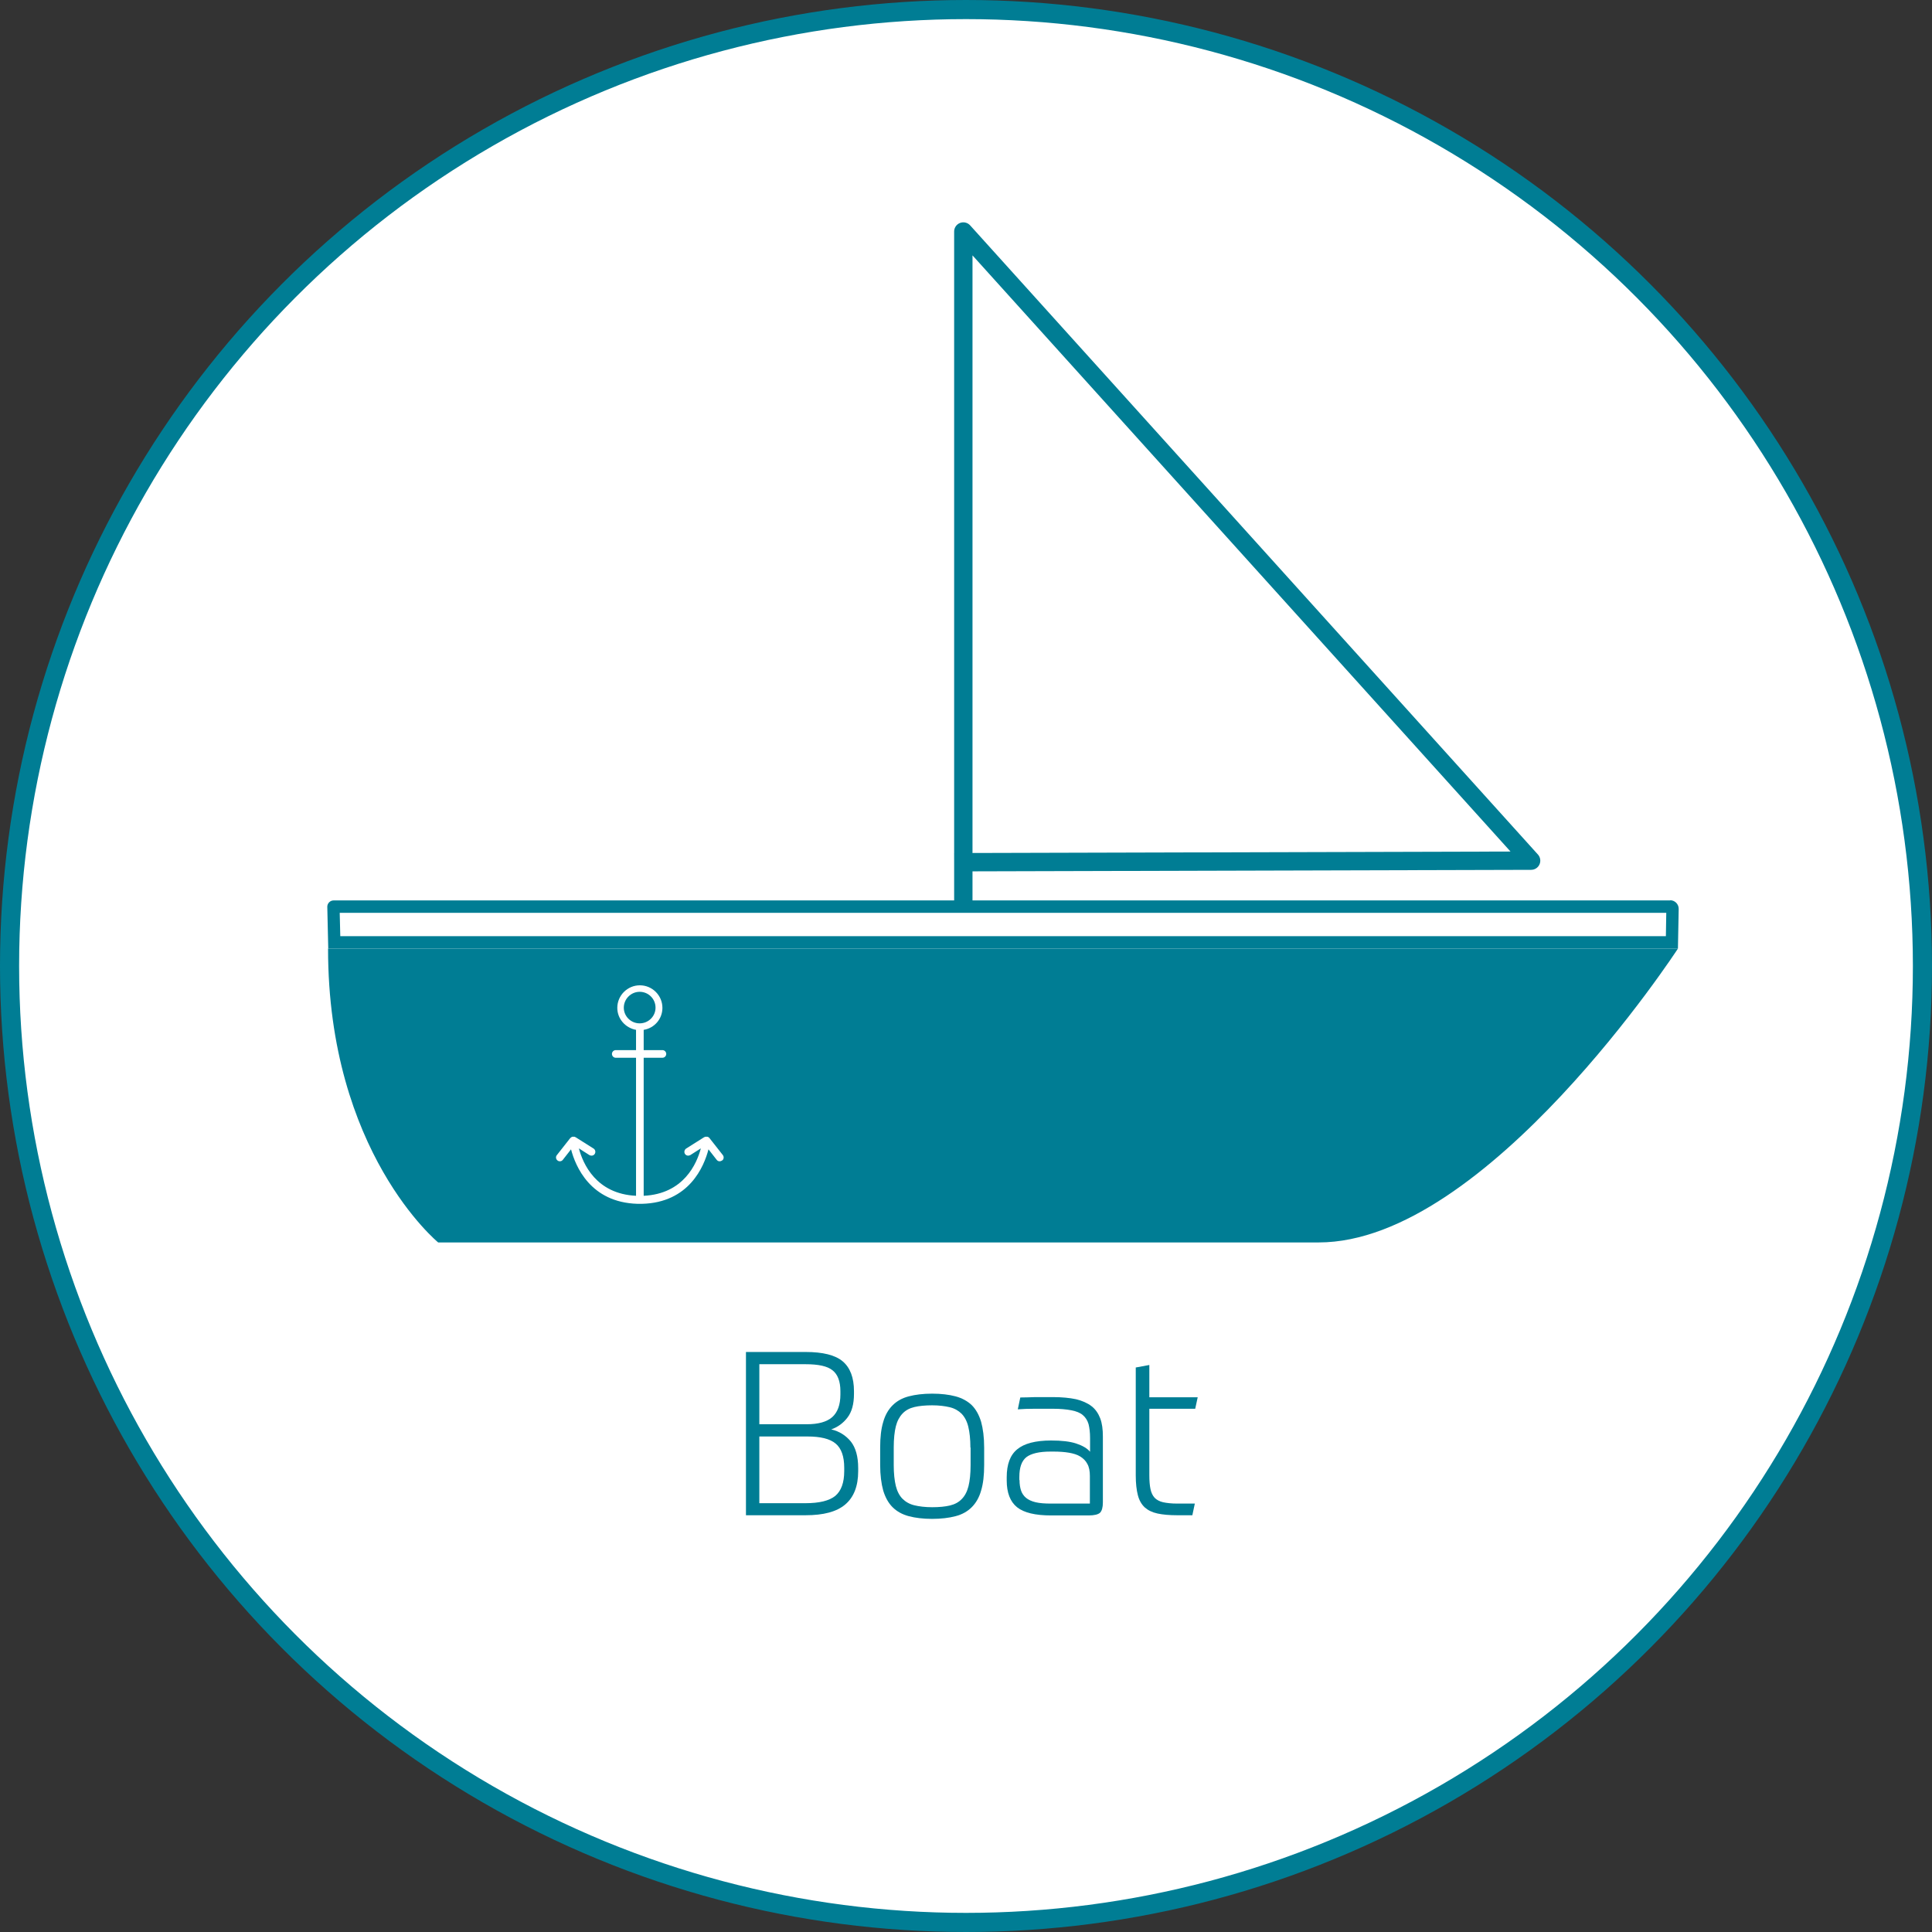
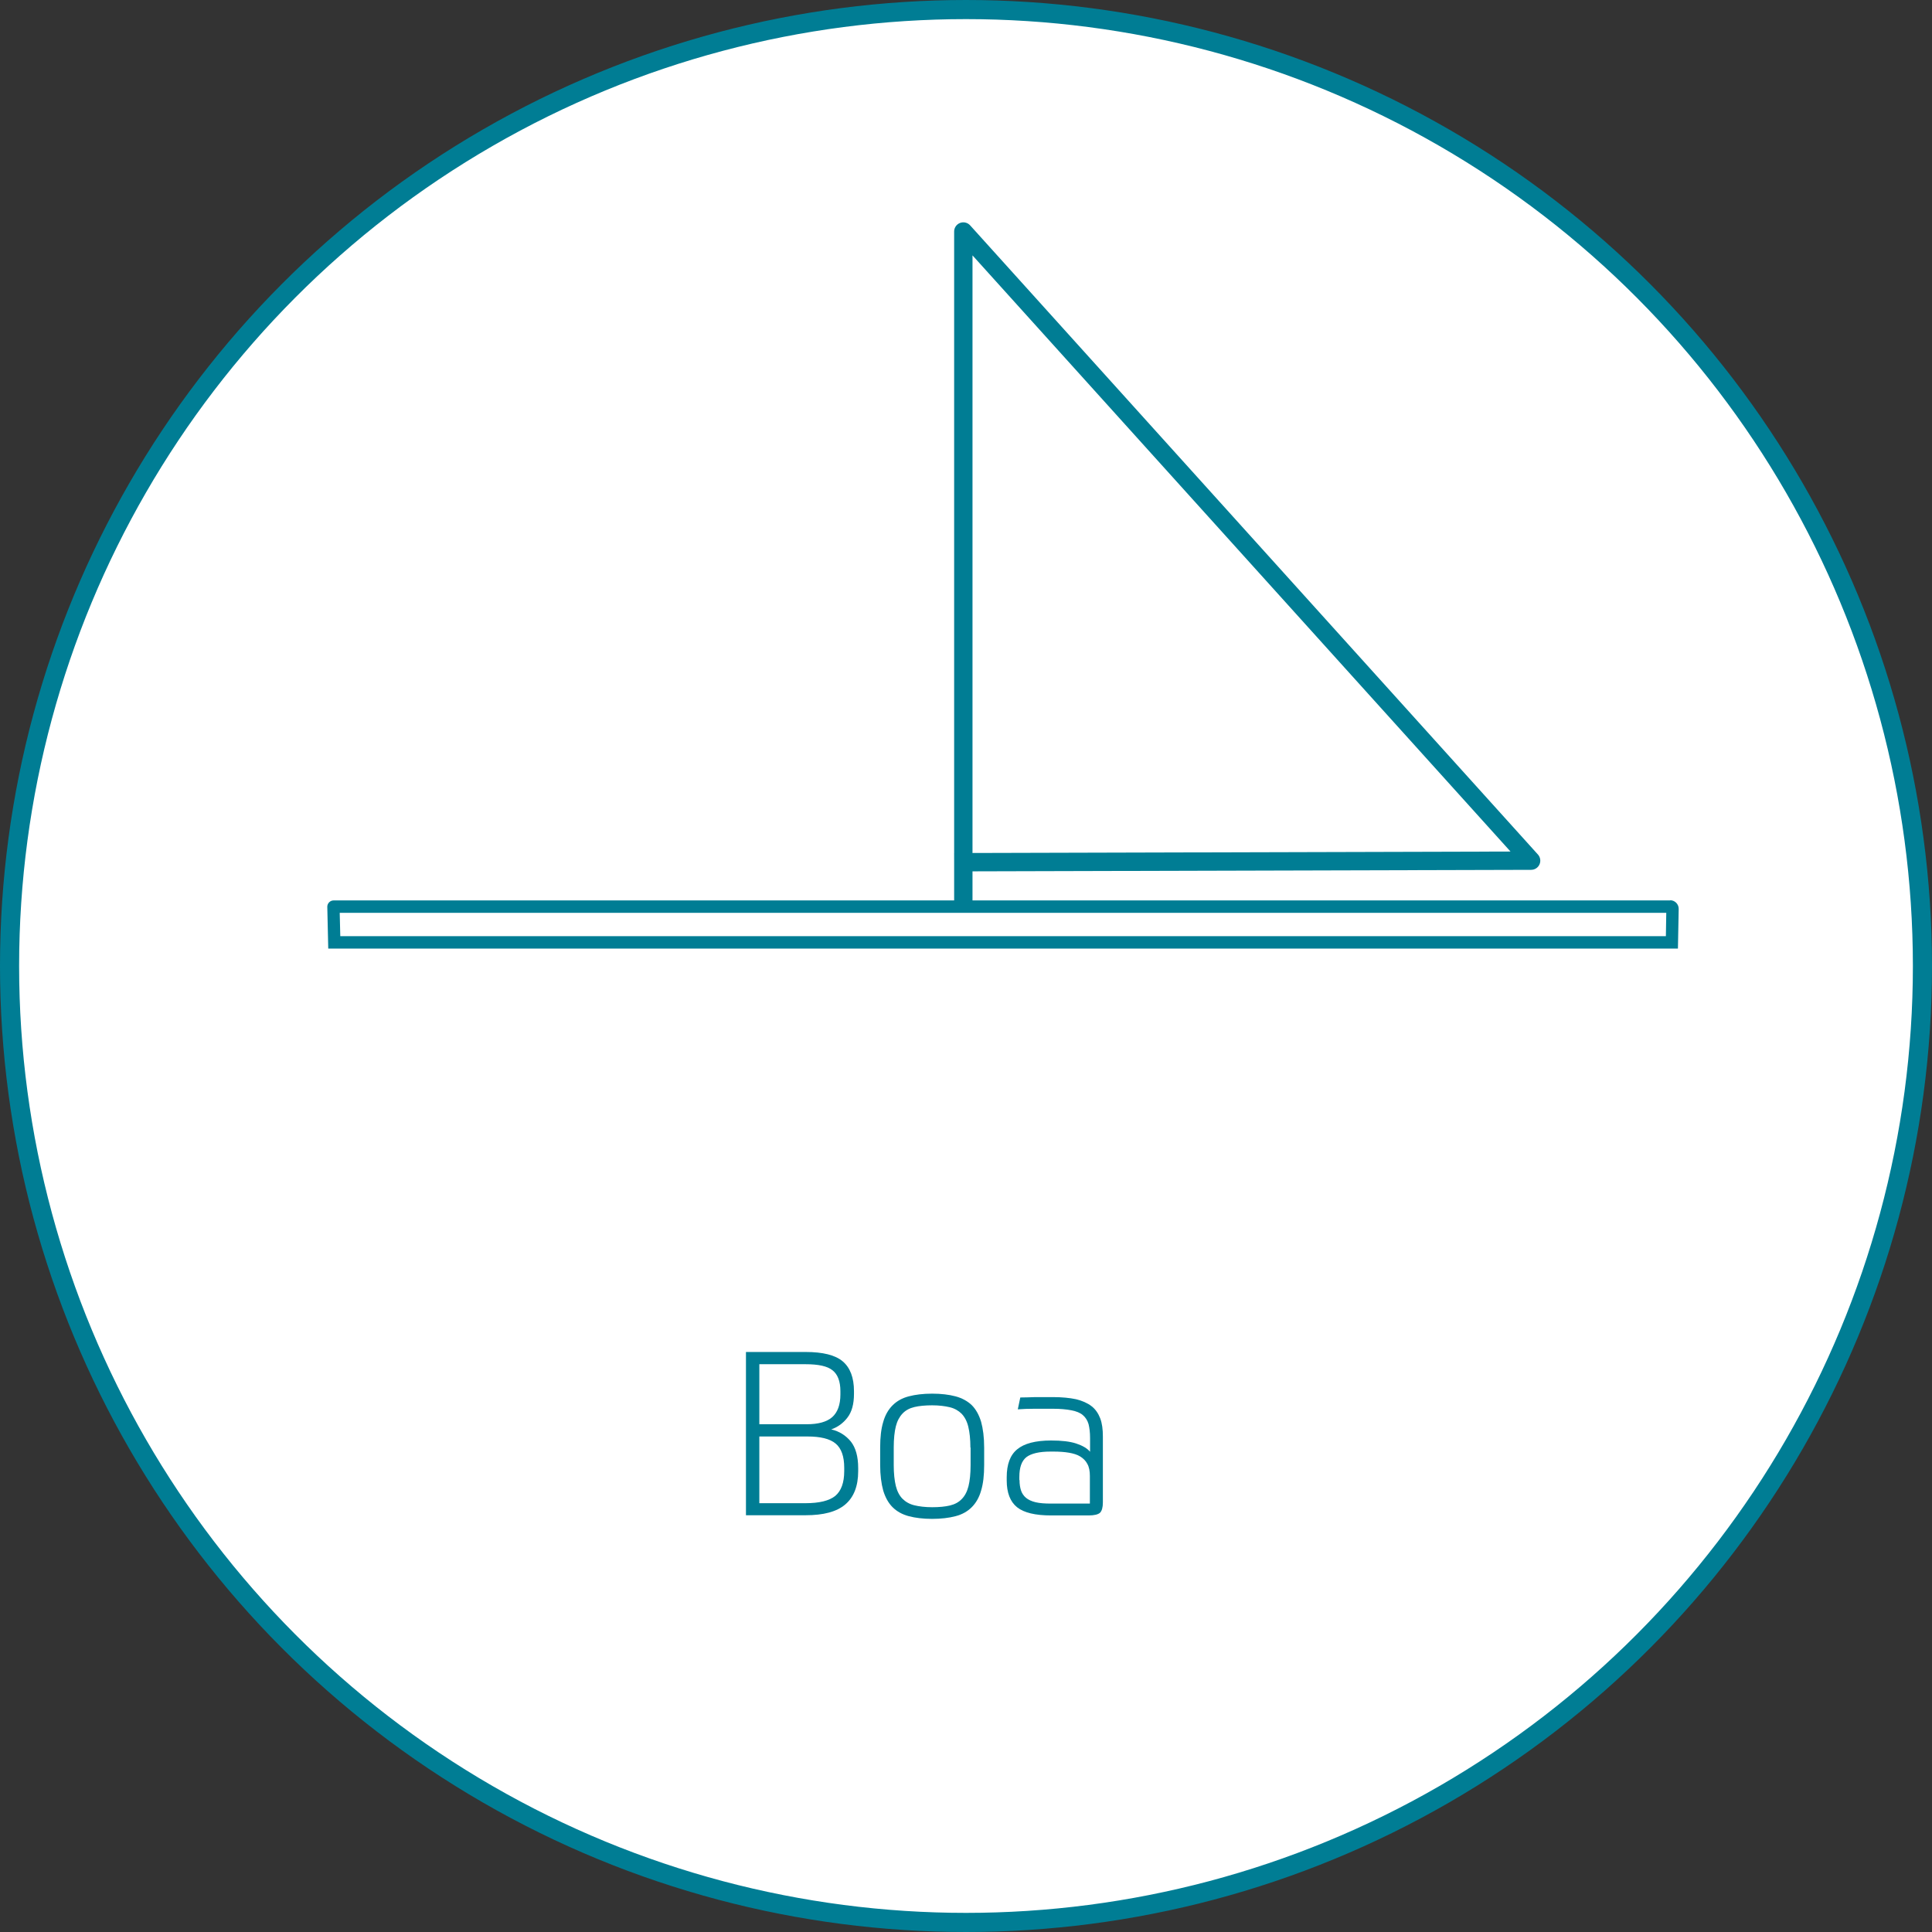
<svg xmlns="http://www.w3.org/2000/svg" id="Layer_2" viewBox="0 0 101.06 101.06">
  <rect x="0" y="0" width="101.06" height="101.06" fill="#333333" stroke="none" />
  <defs>
    <style>.cls-1{fill:#fff;stroke-miterlimit:10;}.cls-1,.cls-2{stroke:#007d94;}.cls-3{fill:#007d94;}.cls-2{fill:none;stroke-linecap:square;stroke-linejoin:round;stroke-width:.96px;}</style>
  </defs>
  <g id="Layer_1-2">
    <g>
      <circle class="cls-1" cx="50.53" cy="50.53" r="50.03" />
      <g>
        <path class="cls-3" d="M39.02,70.72h3.12c.9,0,1.55,.16,1.94,.49,.39,.33,.59,.85,.59,1.56v.14c0,.53-.11,.94-.34,1.24-.23,.3-.51,.5-.85,.62,.43,.1,.77,.32,1.03,.64,.25,.32,.38,.78,.38,1.38v.17c0,.78-.23,1.36-.68,1.74s-1.14,.56-2.07,.56h-3.12v-8.54Zm4.94,2.05c0-.51-.14-.88-.41-1.09-.27-.22-.74-.32-1.42-.32h-2.41v3.14h2.48c.6,0,1.04-.12,1.33-.37,.28-.25,.43-.64,.43-1.19v-.17Zm-4.24,5.86h2.41c.73,0,1.25-.13,1.56-.38,.31-.26,.47-.69,.47-1.3v-.17c0-.6-.15-1.02-.45-1.27s-.79-.37-1.48-.37h-2.51v3.49Z" />
        <path class="cls-3" d="M48.76,72.9c.47,0,.88,.05,1.22,.14,.34,.09,.63,.25,.85,.46,.22,.22,.38,.51,.49,.87,.1,.36,.16,.81,.16,1.35v.91c0,.54-.05,.98-.16,1.34-.1,.36-.27,.65-.49,.87-.22,.22-.5,.38-.85,.47-.34,.09-.75,.14-1.22,.14s-.88-.05-1.22-.14c-.34-.09-.63-.25-.85-.47-.22-.22-.38-.51-.49-.87-.1-.36-.16-.81-.16-1.34v-.91c0-.54,.05-.98,.16-1.34,.1-.36,.27-.65,.49-.87,.22-.22,.5-.38,.85-.47,.34-.09,.75-.14,1.22-.14Zm2,2.82c0-.44-.04-.8-.11-1.09-.07-.29-.19-.51-.35-.68-.16-.16-.37-.28-.62-.34s-.56-.1-.92-.1-.68,.03-.93,.09c-.25,.06-.46,.17-.62,.34s-.28,.39-.35,.67c-.07,.28-.11,.65-.11,1.11v.91c0,.45,.04,.81,.11,1.1,.07,.28,.19,.51,.35,.67s.37,.28,.62,.34c.25,.06,.56,.1,.93,.1s.68-.03,.93-.09c.25-.06,.46-.17,.62-.34,.16-.16,.28-.39,.35-.67,.07-.28,.11-.65,.11-1.11v-.91Z" />
        <path class="cls-3" d="M57.69,78.58c0,.27-.05,.45-.15,.55-.1,.09-.3,.14-.59,.14h-1.97c-.82,0-1.42-.14-1.78-.43-.36-.29-.54-.76-.54-1.4v-.17c0-.67,.18-1.16,.55-1.46,.36-.3,.95-.46,1.77-.46,.55,0,.99,.05,1.32,.16s.57,.25,.72,.43v-.72c0-.29-.03-.53-.08-.73-.06-.2-.16-.35-.3-.47-.14-.12-.34-.2-.6-.25-.26-.05-.58-.08-.97-.08-.3,0-.61,0-.94,0-.33,0-.62,.01-.89,.03l.13-.62c.22,0,.49-.01,.79-.02,.3,0,.6,0,.9,0,.48,0,.89,.04,1.22,.11,.33,.08,.6,.2,.81,.36s.36,.38,.46,.64c.1,.26,.14,.58,.14,.95v3.44Zm-4.36-1.16c0,.22,.03,.4,.08,.55,.05,.15,.14,.28,.26,.38s.29,.18,.5,.23,.48,.07,.8,.07h2.04v-1.44c0-.26-.04-.47-.13-.63-.08-.16-.21-.29-.37-.39-.16-.1-.36-.16-.59-.2s-.51-.06-.81-.06h-.16c-.59,0-1.01,.1-1.26,.29-.25,.2-.37,.54-.37,1.04v.16Z" />
-         <path class="cls-3" d="M59.42,71.53l.7-.13v1.69h2.53l-.13,.6h-2.4v3.47c0,.3,.02,.54,.06,.73,.04,.19,.11,.34,.22,.46,.11,.11,.26,.19,.44,.23,.19,.04,.43,.07,.74,.07h.92l-.13,.61h-.79c-.41,0-.75-.03-1.03-.09s-.5-.17-.67-.32c-.17-.16-.29-.37-.36-.64-.07-.27-.11-.61-.11-1.04v-5.64Z" />
      </g>
      <path class="cls-3" d="M87.16,47.75l-.02,1.22H17.8l-.03-1.22H87.16m.21-.65H17.45c-.18,0-.33,.15-.33,.33l.05,2.19H87.77l.04-2.08c0-.25-.2-.45-.45-.45h0Z" />
      <g>
-         <path class="cls-3" d="M34.29,52.71c0,.45-.37,.82-.83,.82s-.83-.37-.83-.82,.37-.83,.83-.83,.83,.37,.83,.83Z" />
-         <path class="cls-3" d="M17.16,49.62c0,10.65,5.76,15.37,5.76,15.37h46.06c8.79,0,18.79-15.37,18.79-15.37H17.16Zm20.61,11.08c-.09,.07-.21,.06-.28-.03l-.43-.55c-.23,.89-1.01,2.79-3.48,2.85h-.23c-2.47-.07-3.25-1.97-3.48-2.85l-.43,.55c-.07,.09-.2,.1-.28,.03-.09-.07-.1-.2-.03-.28l.7-.89s.07-.06,.11-.07c0,0,.02,0,.03,0,.03,0,.05,0,.08,0,.01,0,.02,.01,.03,.02,0,0,.02,0,.02,0l.95,.6c.09,.06,.12,.18,.06,.28-.04,.06-.1,.09-.17,.09-.04,0-.07-.01-.11-.03l-.55-.35c.21,.79,.89,2.38,2.99,2.48v-7.22h-1.06c-.11,0-.2-.09-.2-.2s.09-.2,.2-.2h1.06v-1.06c-.55-.1-.98-.57-.98-1.15,0-.65,.53-1.18,1.18-1.18s1.18,.53,1.18,1.18c0,.58-.42,1.06-.98,1.15v1.06h.98c.11,0,.2,.09,.2,.2s-.09,.2-.2,.2h-.98v7.22c2.1-.1,2.78-1.69,2.99-2.48l-.55,.35s-.07,.03-.11,.03c-.07,0-.13-.03-.17-.09-.06-.09-.03-.22,.06-.28l.95-.6s.01,0,.02,0c.01,0,.02-.02,.03-.02,.03,0,.05,0,.08,0,.01,0,.02,0,.03,0,.04,.01,.08,.03,.11,.07l.7,.89c.07,.09,.05,.22-.03,.28Z" />
-       </g>
+         </g>
      <polyline class="cls-2" points="50.39 46.77 50.39 12.11 80.09 45.02 50.39 45.1" />
    </g>
  </g>
</svg>